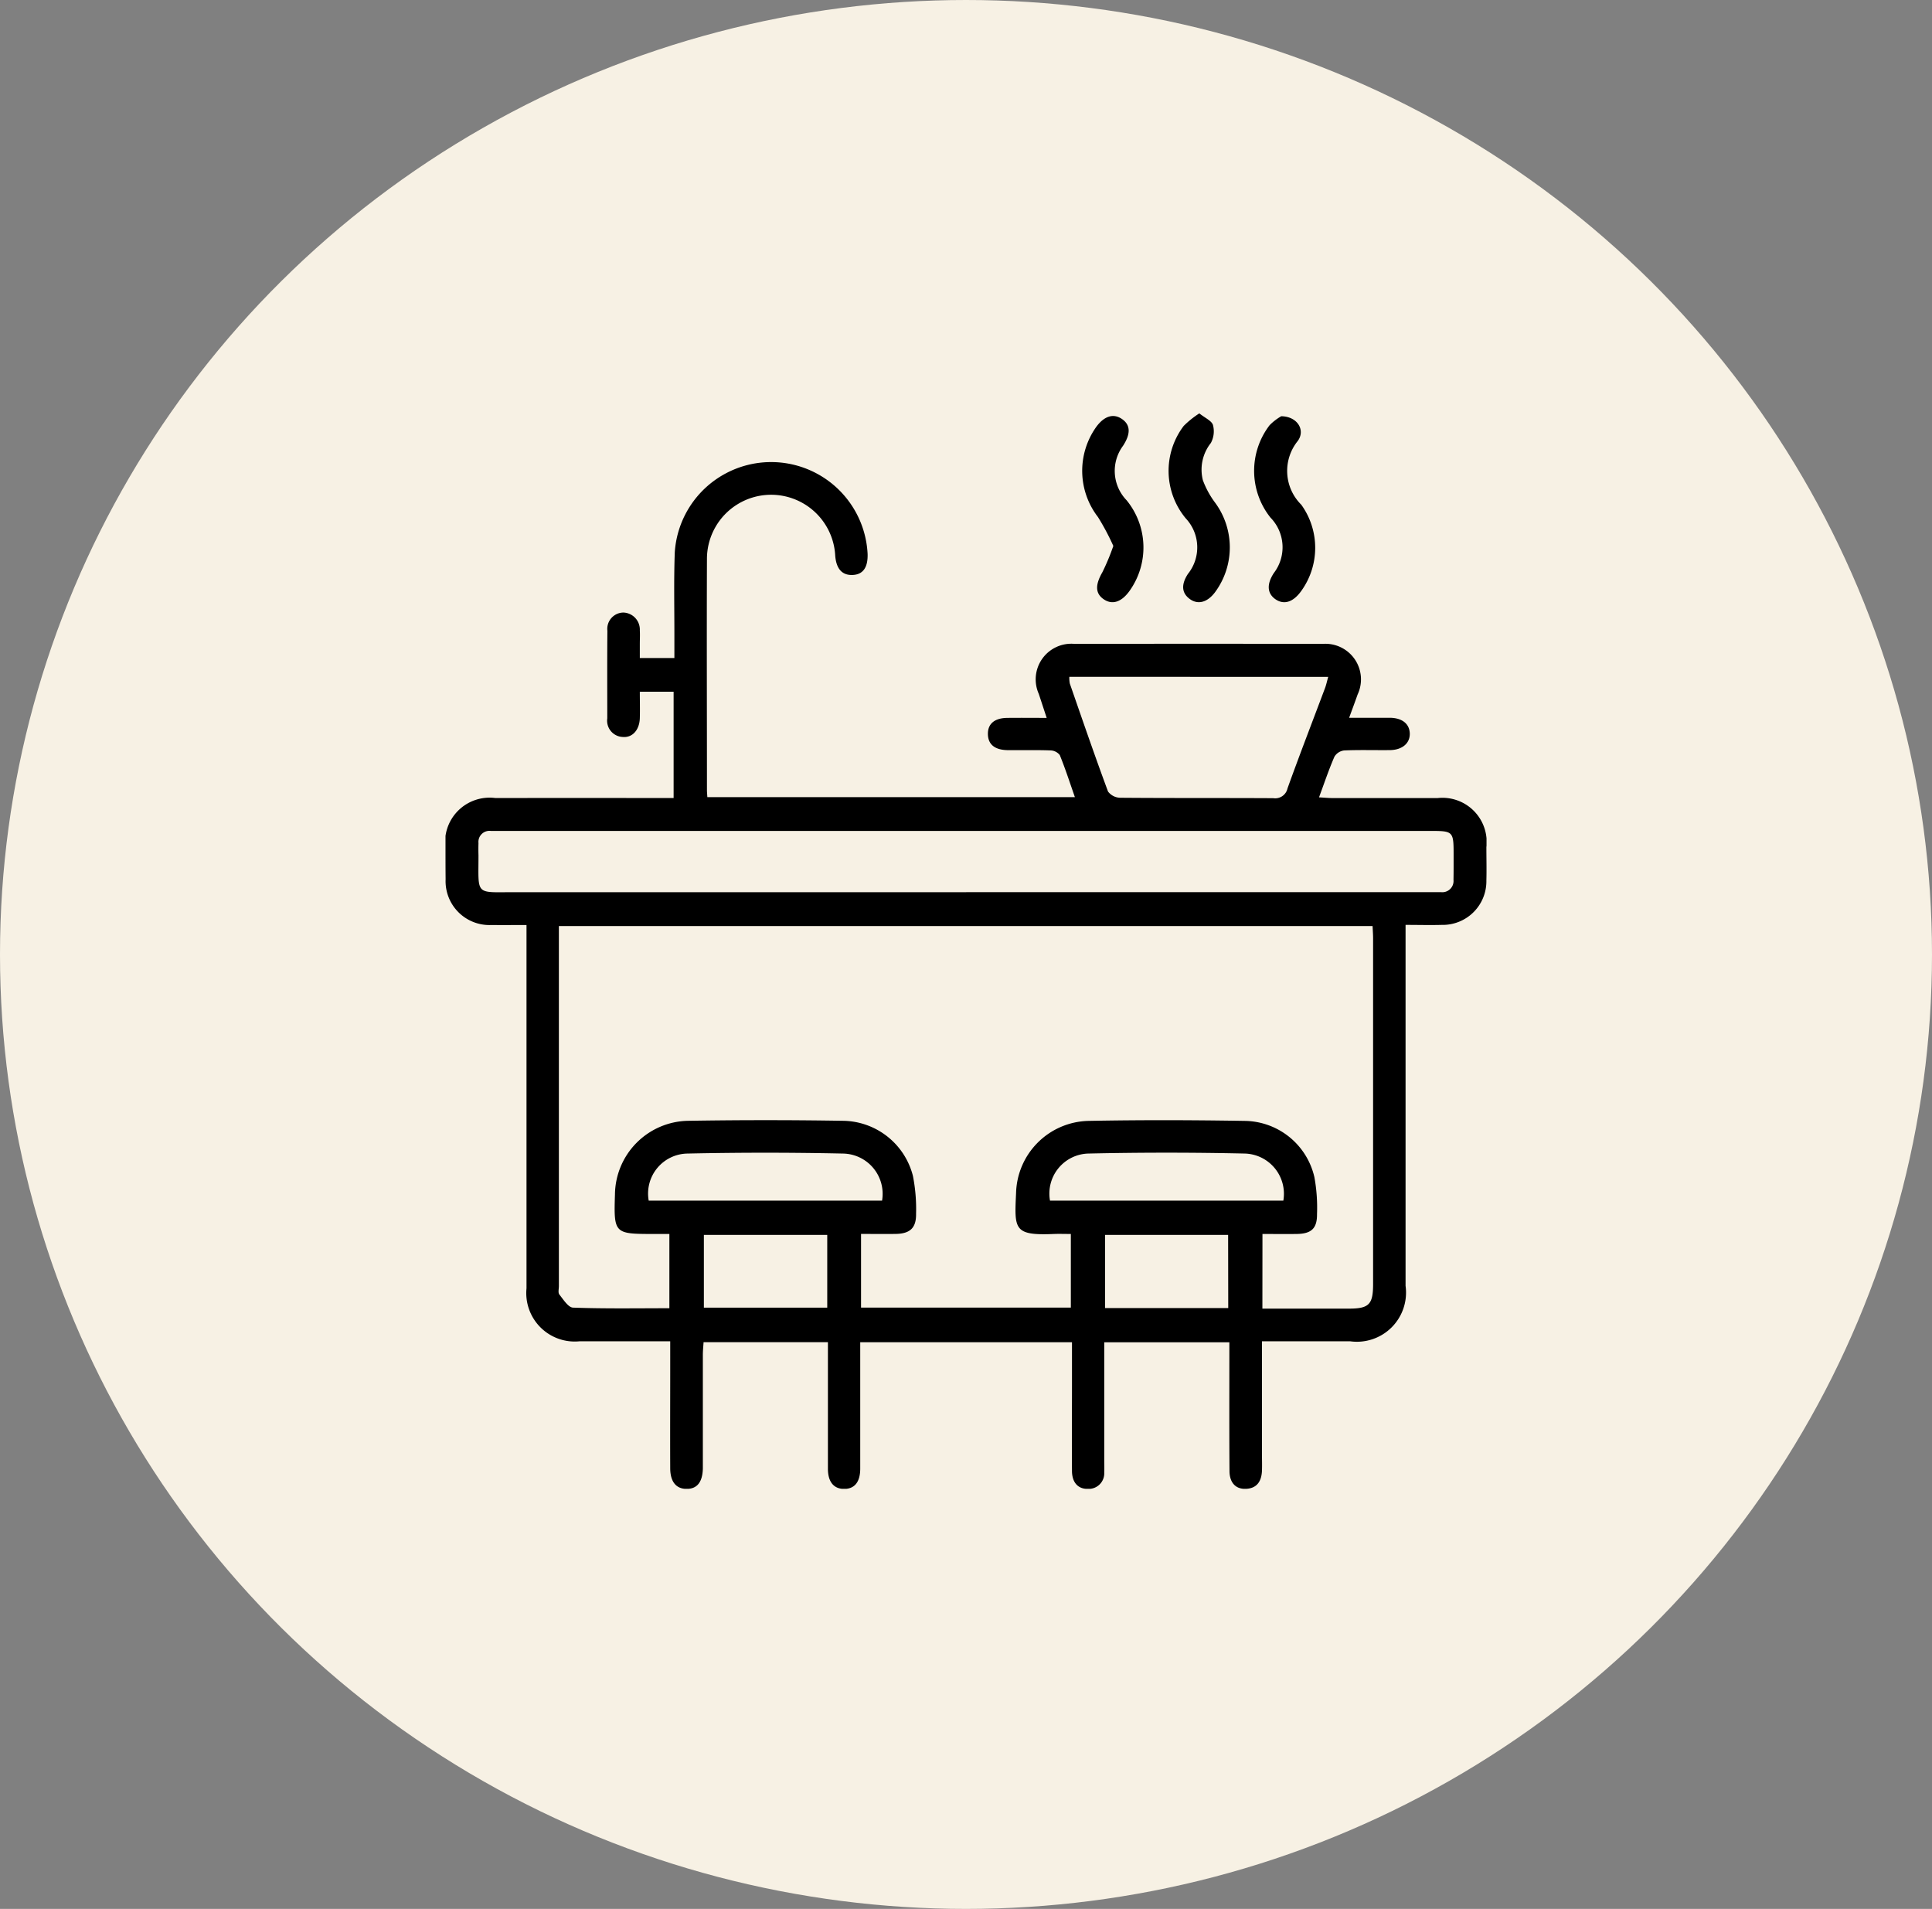
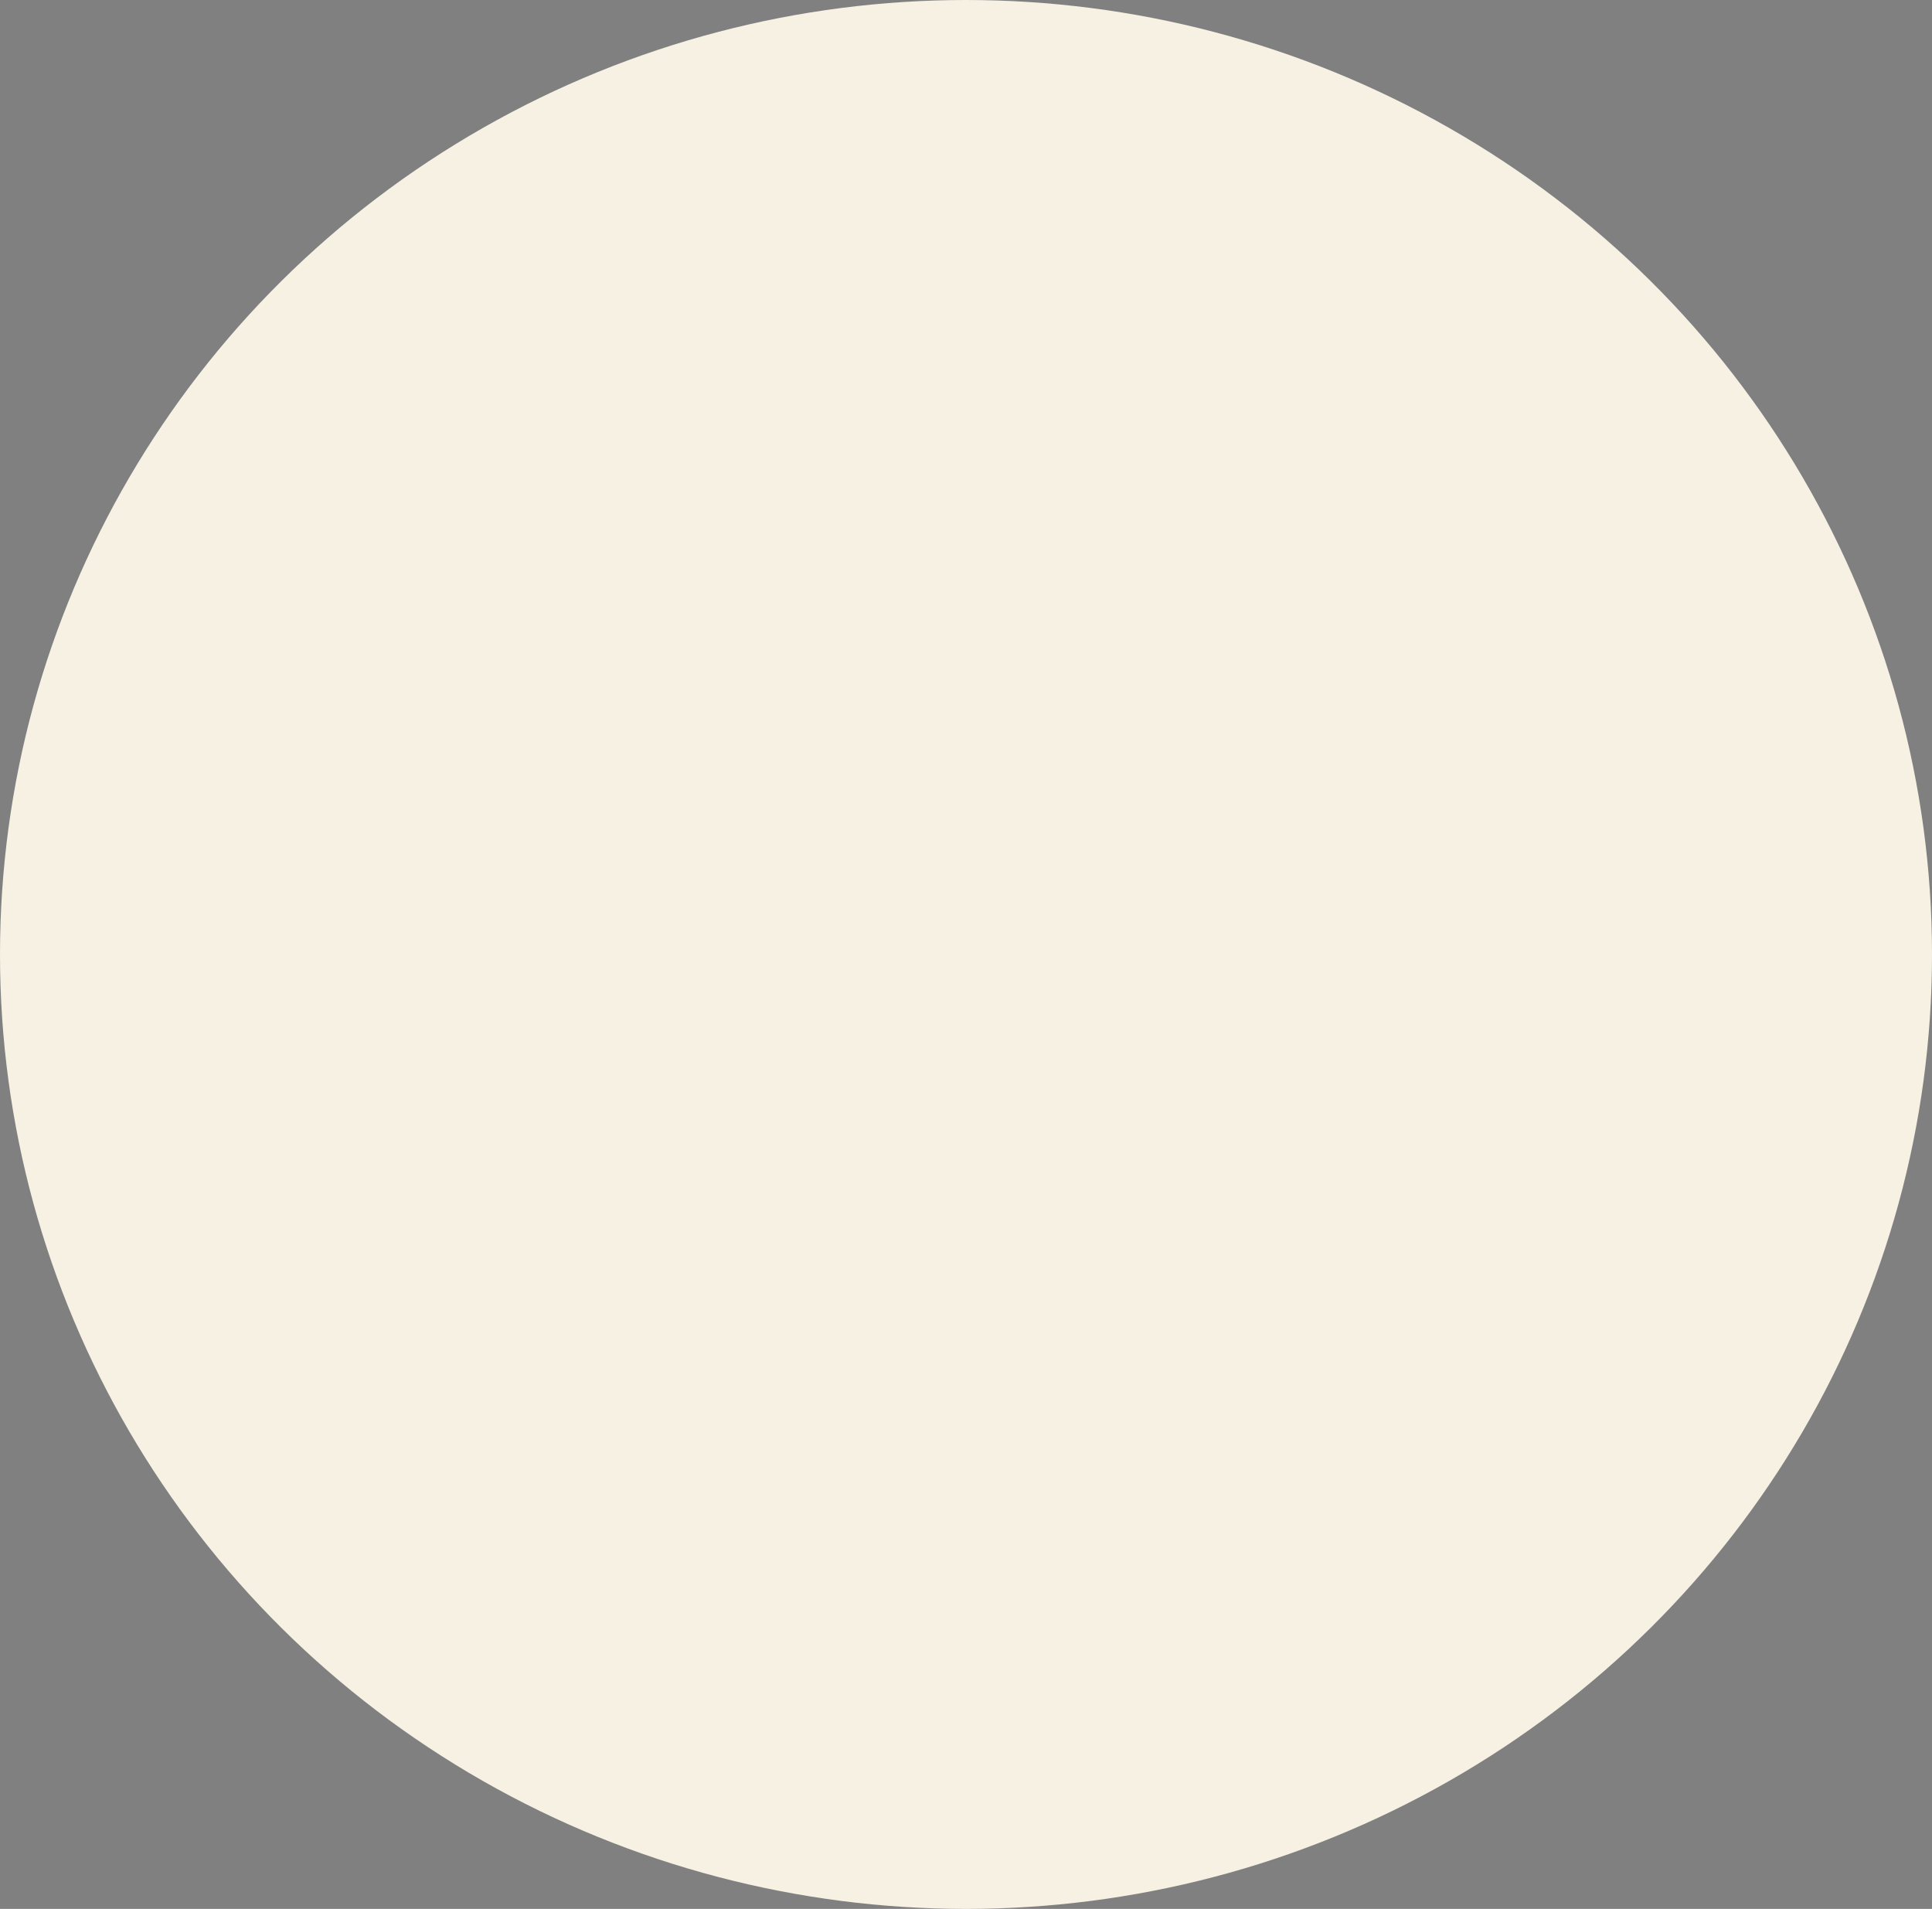
<svg xmlns="http://www.w3.org/2000/svg" width="83" height="82" viewBox="0 0 83 82">
  <rect x="0" y="0" width="83" height="82" fill="#808080" stroke="none" />
  <defs>
    <clipPath id="clip-path">
-       <rect id="Rettangolo_25" data-name="Rettangolo 25" width="44.723" height="46.197" fill="none" />
-     </clipPath>
+       </clipPath>
  </defs>
  <g id="Raggruppa_26" data-name="Raggruppa 26" transform="translate(-455 -1365)">
    <g id="Raggruppa_18" data-name="Raggruppa 18">
      <ellipse id="Ellisse_2" data-name="Ellisse 2" cx="41.5" cy="41" rx="41.5" ry="41" transform="translate(455 1365)" fill="#f7f1e4" />
      <g id="Raggruppa_9" data-name="Raggruppa 9" transform="translate(474.139 1382.757)">
        <g id="Raggruppa_8" data-name="Raggruppa 8" clip-path="url(#clip-path)">
-           <path id="Tracciato_5" data-name="Tracciato 5" d="M3.478,29.746c-.545,0-1.02.007-1.494,0A1.885,1.885,0,0,1,.005,27.783C0,27.341,0,26.9,0,26.457a1.913,1.913,0,0,1,2.144-2.165q3.5-.006,7,0H9.8V19.724H8.348c0,.382.011.764,0,1.145-.018.5-.318.836-.729.8a.7.7,0,0,1-.669-.8c0-1.255-.007-2.51.005-3.764a.7.7,0,0,1,.684-.781.732.732,0,0,1,.709.771c.012.194,0,.389,0,.583s0,.381,0,.6H9.833c0-.352,0-.7,0-1.045,0-1.166-.026-2.334.017-3.5a4.149,4.149,0,0,1,8.284.077c.016.582-.2.884-.649.9s-.7-.266-.743-.836a2.757,2.757,0,0,0-5.51.164c-.013,3.3,0,6.61,0,9.915,0,.086.01.172.017.3H27.039c-.219-.625-.412-1.225-.649-1.807a.528.528,0,0,0-.405-.2c-.6-.022-1.2-.006-1.8-.011-.579,0-.875-.239-.883-.686s.287-.7.857-.7c.529-.006,1.058,0,1.668,0l-.338-1.028a1.531,1.531,0,0,1,1.539-2.151q5.328-.01,10.657,0a1.529,1.529,0,0,1,1.5,2.174c-.11.313-.226.623-.364,1,.63,0,1.189,0,1.749,0,.525.006.838.254.856.664.018.426-.319.719-.855.725-.654.007-1.309-.015-1.961.014a.568.568,0,0,0-.42.267c-.239.547-.429,1.116-.663,1.748.227.013.409.031.59.031,1.5,0,3,0,4.507,0A1.9,1.9,0,0,1,44.717,26.4c0,.477.013.955,0,1.431a1.876,1.876,0,0,1-1.923,1.91c-.492.014-.985,0-1.549,0V30.4q0,7.423,0,14.845a2.112,2.112,0,0,1-2.376,2.384c-1.06,0-2.121,0-3.181,0h-.613c0,1.638,0,3.208,0,4.779,0,.265.011.531,0,.8-.024.443-.223.746-.706.759-.421.011-.684-.263-.688-.763-.012-1.626-.006-3.252-.006-4.878v-.656H28.3c0,1.709,0,3.386,0,5.063,0,.177.009.354,0,.53a.668.668,0,0,1-.7.705c-.42.011-.682-.27-.686-.764-.01-1.2,0-2.4,0-3.605v-1.93H17.817v1.982c0,1.149,0,2.3,0,3.446,0,.576-.243.872-.688.873s-.7-.3-.7-.866c0-1.608,0-3.217,0-4.825v-.612H11.087c-.011.181-.031.366-.031.551q0,2.253,0,4.507c0,.124,0,.248,0,.371-.016.582-.246.872-.694.873s-.7-.3-.708-.866c-.007-1.431,0-2.863,0-4.295V47.629H7.5c-.583,0-1.167,0-1.75,0a2.081,2.081,0,0,1-2.27-2.277q0-7.449,0-14.9v-.707M35.094,46.225c1.275,0,2.492,0,3.71,0,.872,0,1.046-.178,1.046-1.058q0-7.423,0-14.845c0-.172-.014-.344-.022-.53H4.871v.463q0,7.5,0,15c0,.123-.042.286.02.363.172.216.383.557.589.564,1.37.05,2.744.026,4.138.026V43.018H8.911c-1.659,0-1.684-.026-1.631-1.695a3.2,3.2,0,0,1,3.137-3.166q3.339-.055,6.68,0A3.139,3.139,0,0,1,20.08,40.52a7.317,7.317,0,0,1,.136,1.629c.01.612-.26.858-.877.867-.489.007-.979,0-1.487,0v3.166h9.013V43.018c-.268,0-.5-.008-.725,0-1.734.074-1.7-.2-1.628-1.757a3.185,3.185,0,0,1,3.1-3.1c2.243-.044,4.489-.037,6.733,0a3.11,3.11,0,0,1,2.984,2.42,7.275,7.275,0,0,1,.112,1.577c.007.622-.24.851-.871.86-.487.007-.975,0-1.473,0ZM22.365,28.335H42.243c.177,0,.354,0,.53,0a.482.482,0,0,0,.531-.526c.007-.371.005-.742.005-1.113,0-.964-.027-.991-.97-.991H2.371c-.141,0-.283,0-.424,0a.474.474,0,0,0-.53.522c-.006.177-.005.353,0,.53,0,1.739-.157,1.579,1.552,1.579q9.7,0,19.4,0M26.8,19.086a1.256,1.256,0,0,0,.022.29c.538,1.549,1.071,3.1,1.641,4.637a.673.673,0,0,0,.528.267c2.19.018,4.38.006,6.57.018a.541.541,0,0,0,.612-.42c.518-1.443,1.073-2.873,1.612-4.31.053-.141.083-.291.137-.481Zm-.832,22.5H35.994a1.729,1.729,0,0,0-1.678-2.023q-3.334-.074-6.671,0a1.72,1.72,0,0,0-1.675,2.024m-7.215,0a1.731,1.731,0,0,0-1.685-2.023q-3.335-.072-6.672,0a1.718,1.718,0,0,0-1.668,2.021ZM16.4,43.057H11.1v3.126H16.4Zm17.222,0H28.334V46.2h5.293Z" transform="translate(0 -7.768)" />
          <path id="Tracciato_6" data-name="Tracciato 6" d="M147.768,0c.251.2.531.319.587.5a1.057,1.057,0,0,1-.091.773,1.842,1.842,0,0,0-.342,1.6,3.819,3.819,0,0,0,.524.962,3.239,3.239,0,0,1-.007,3.854c-.33.436-.736.541-1.086.281s-.365-.627-.073-1.075a1.82,1.82,0,0,0-.093-2.383,3.193,3.193,0,0,1-.09-3.972,3.966,3.966,0,0,1,.673-.54" transform="translate(-115.384)" />
-           <path id="Tracciato_7" data-name="Tracciato 7" d="M130.3,6.112a10.383,10.383,0,0,0-.658-1.237,3.25,3.25,0,0,1-.086-3.854c.345-.483.745-.611,1.114-.359s.39.63.047,1.156a1.814,1.814,0,0,0,.156,2.337A3.207,3.207,0,0,1,131,8.046c-.345.484-.743.614-1.111.361s-.366-.624-.057-1.161a9.733,9.733,0,0,0,.472-1.134" transform="translate(-101.612 -0.422)" />
-           <path id="Tracciato_8" data-name="Tracciato 8" d="M164.949.579c.7.009,1.047.6.711,1.061a2.043,2.043,0,0,0,.15,2.74,3.167,3.167,0,0,1-.007,3.713c-.35.484-.747.6-1.115.339-.346-.25-.367-.642-.058-1.116a1.823,1.823,0,0,0-.144-2.383,3.223,3.223,0,0,1-.037-3.969,2.324,2.324,0,0,1,.5-.385" transform="translate(-129.045 -0.456)" />
        </g>
      </g>
    </g>
  </g>
</svg>